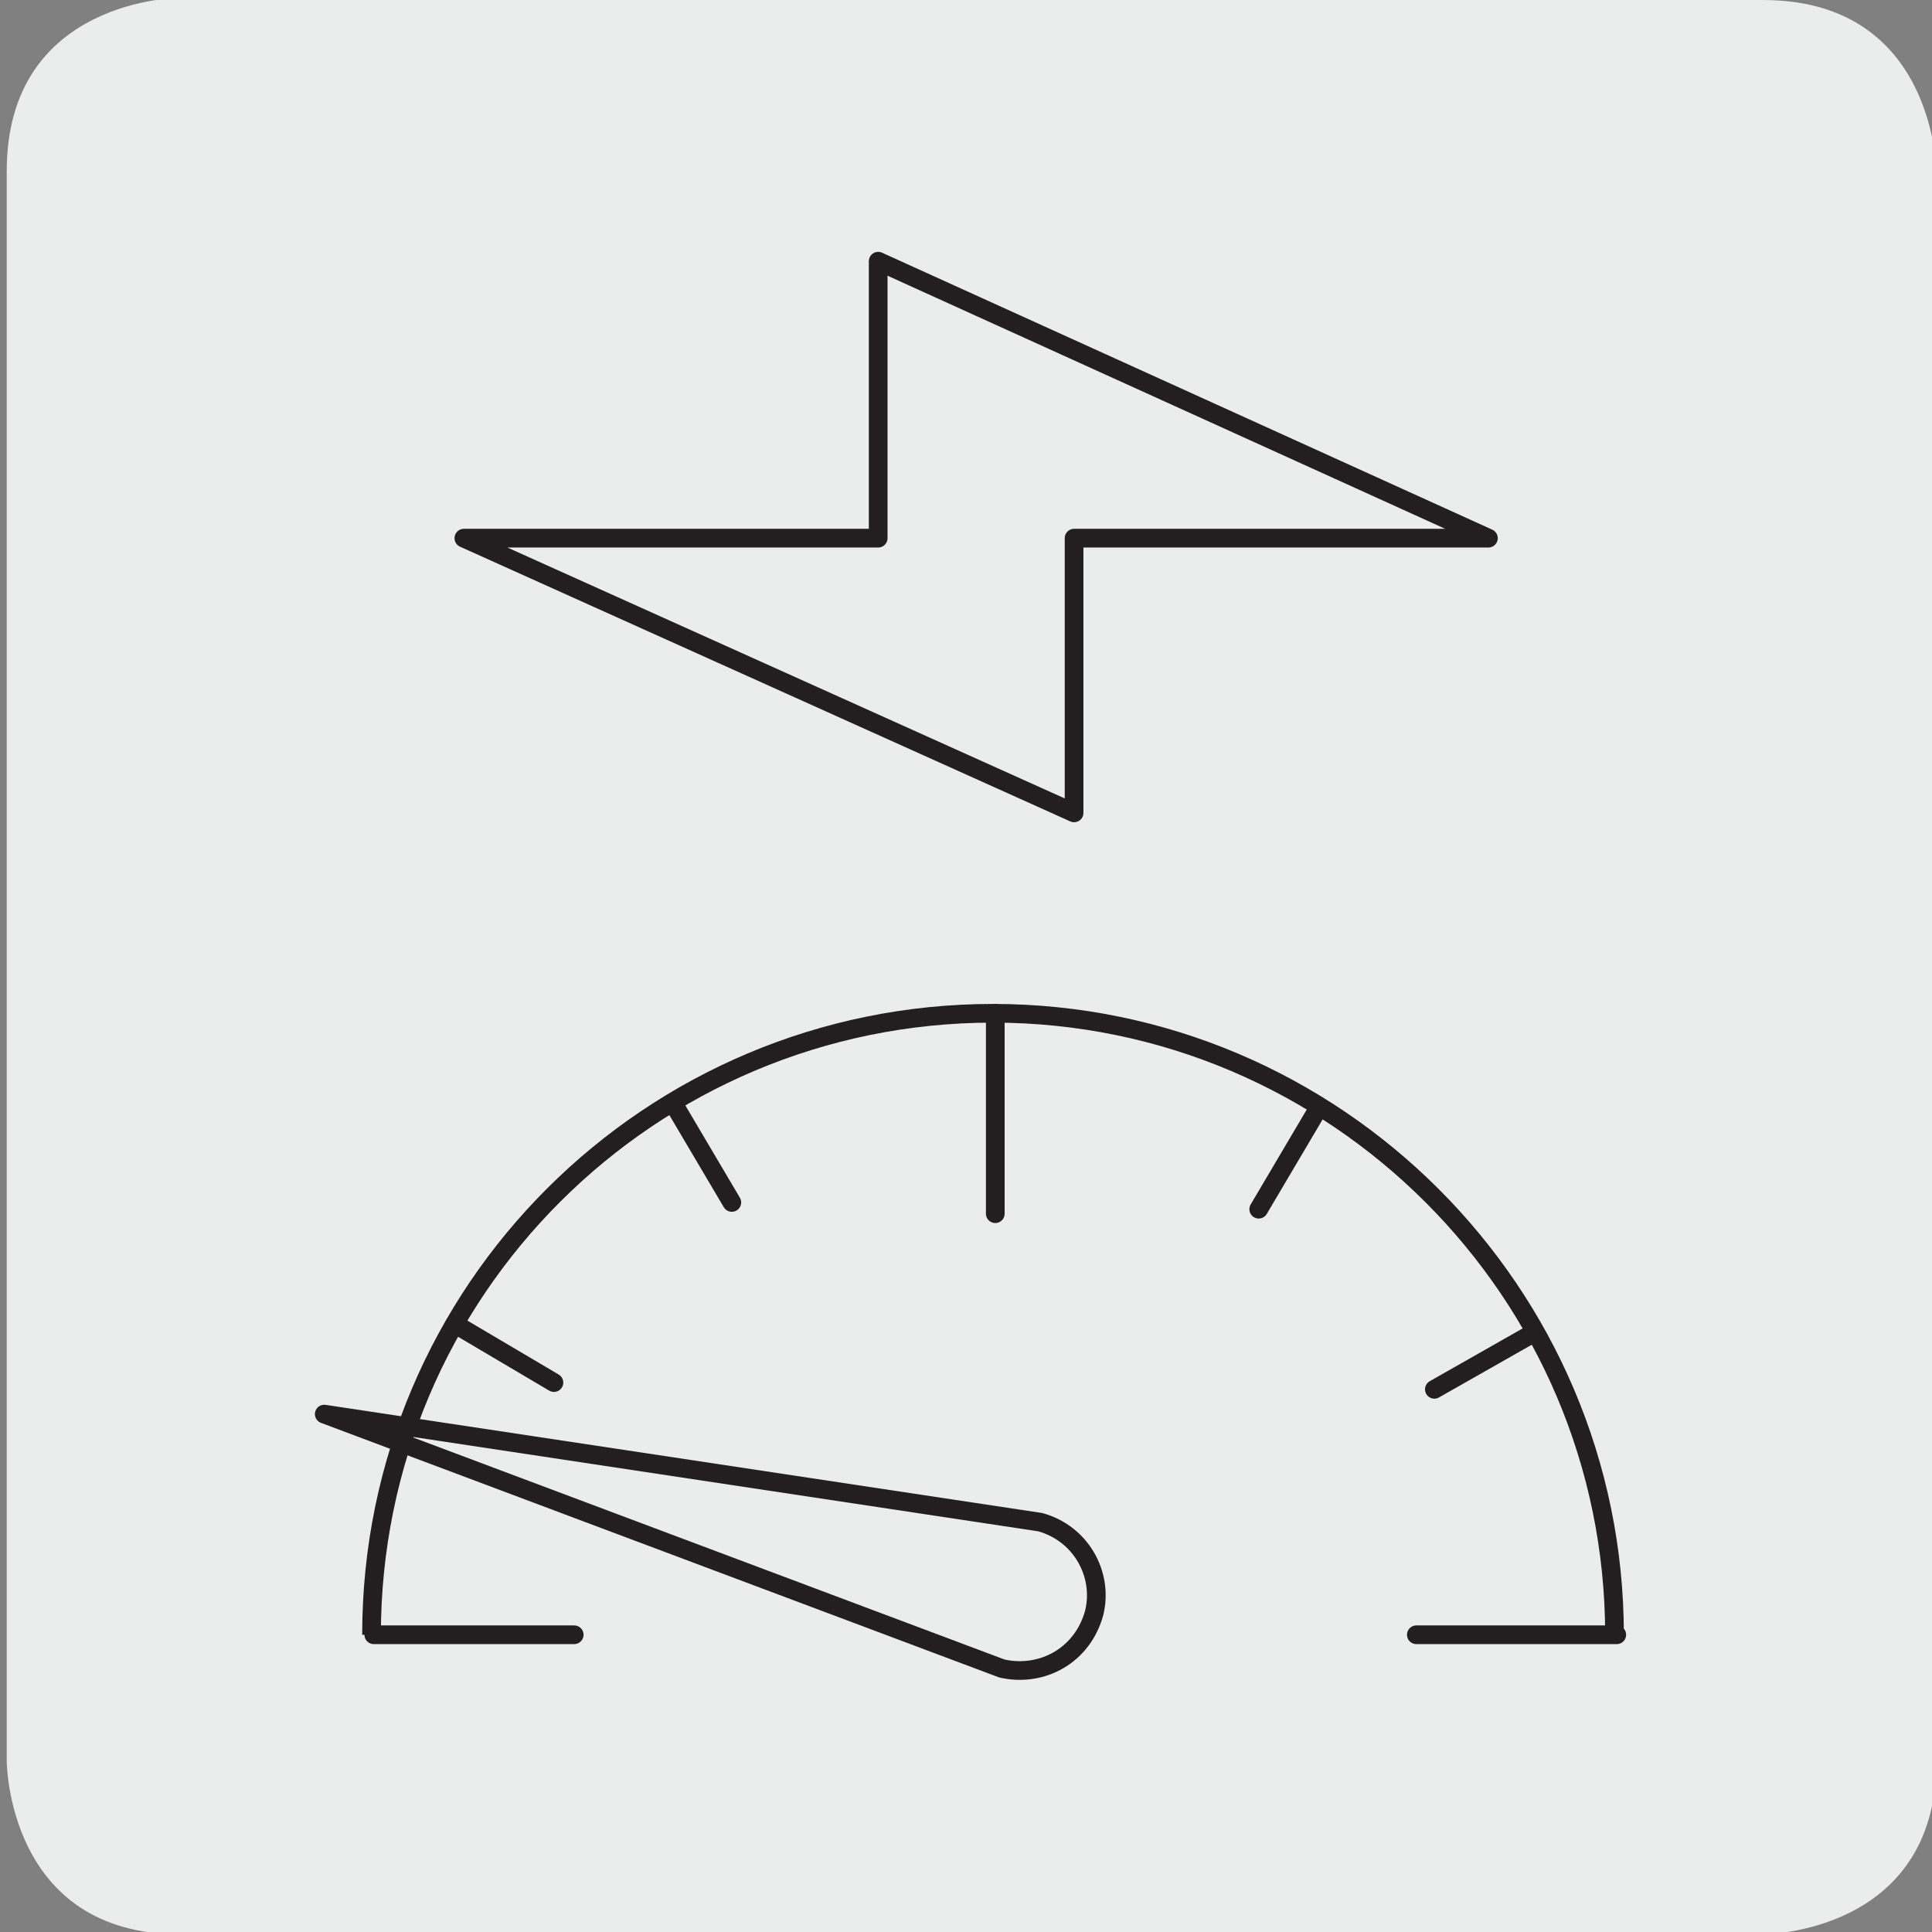
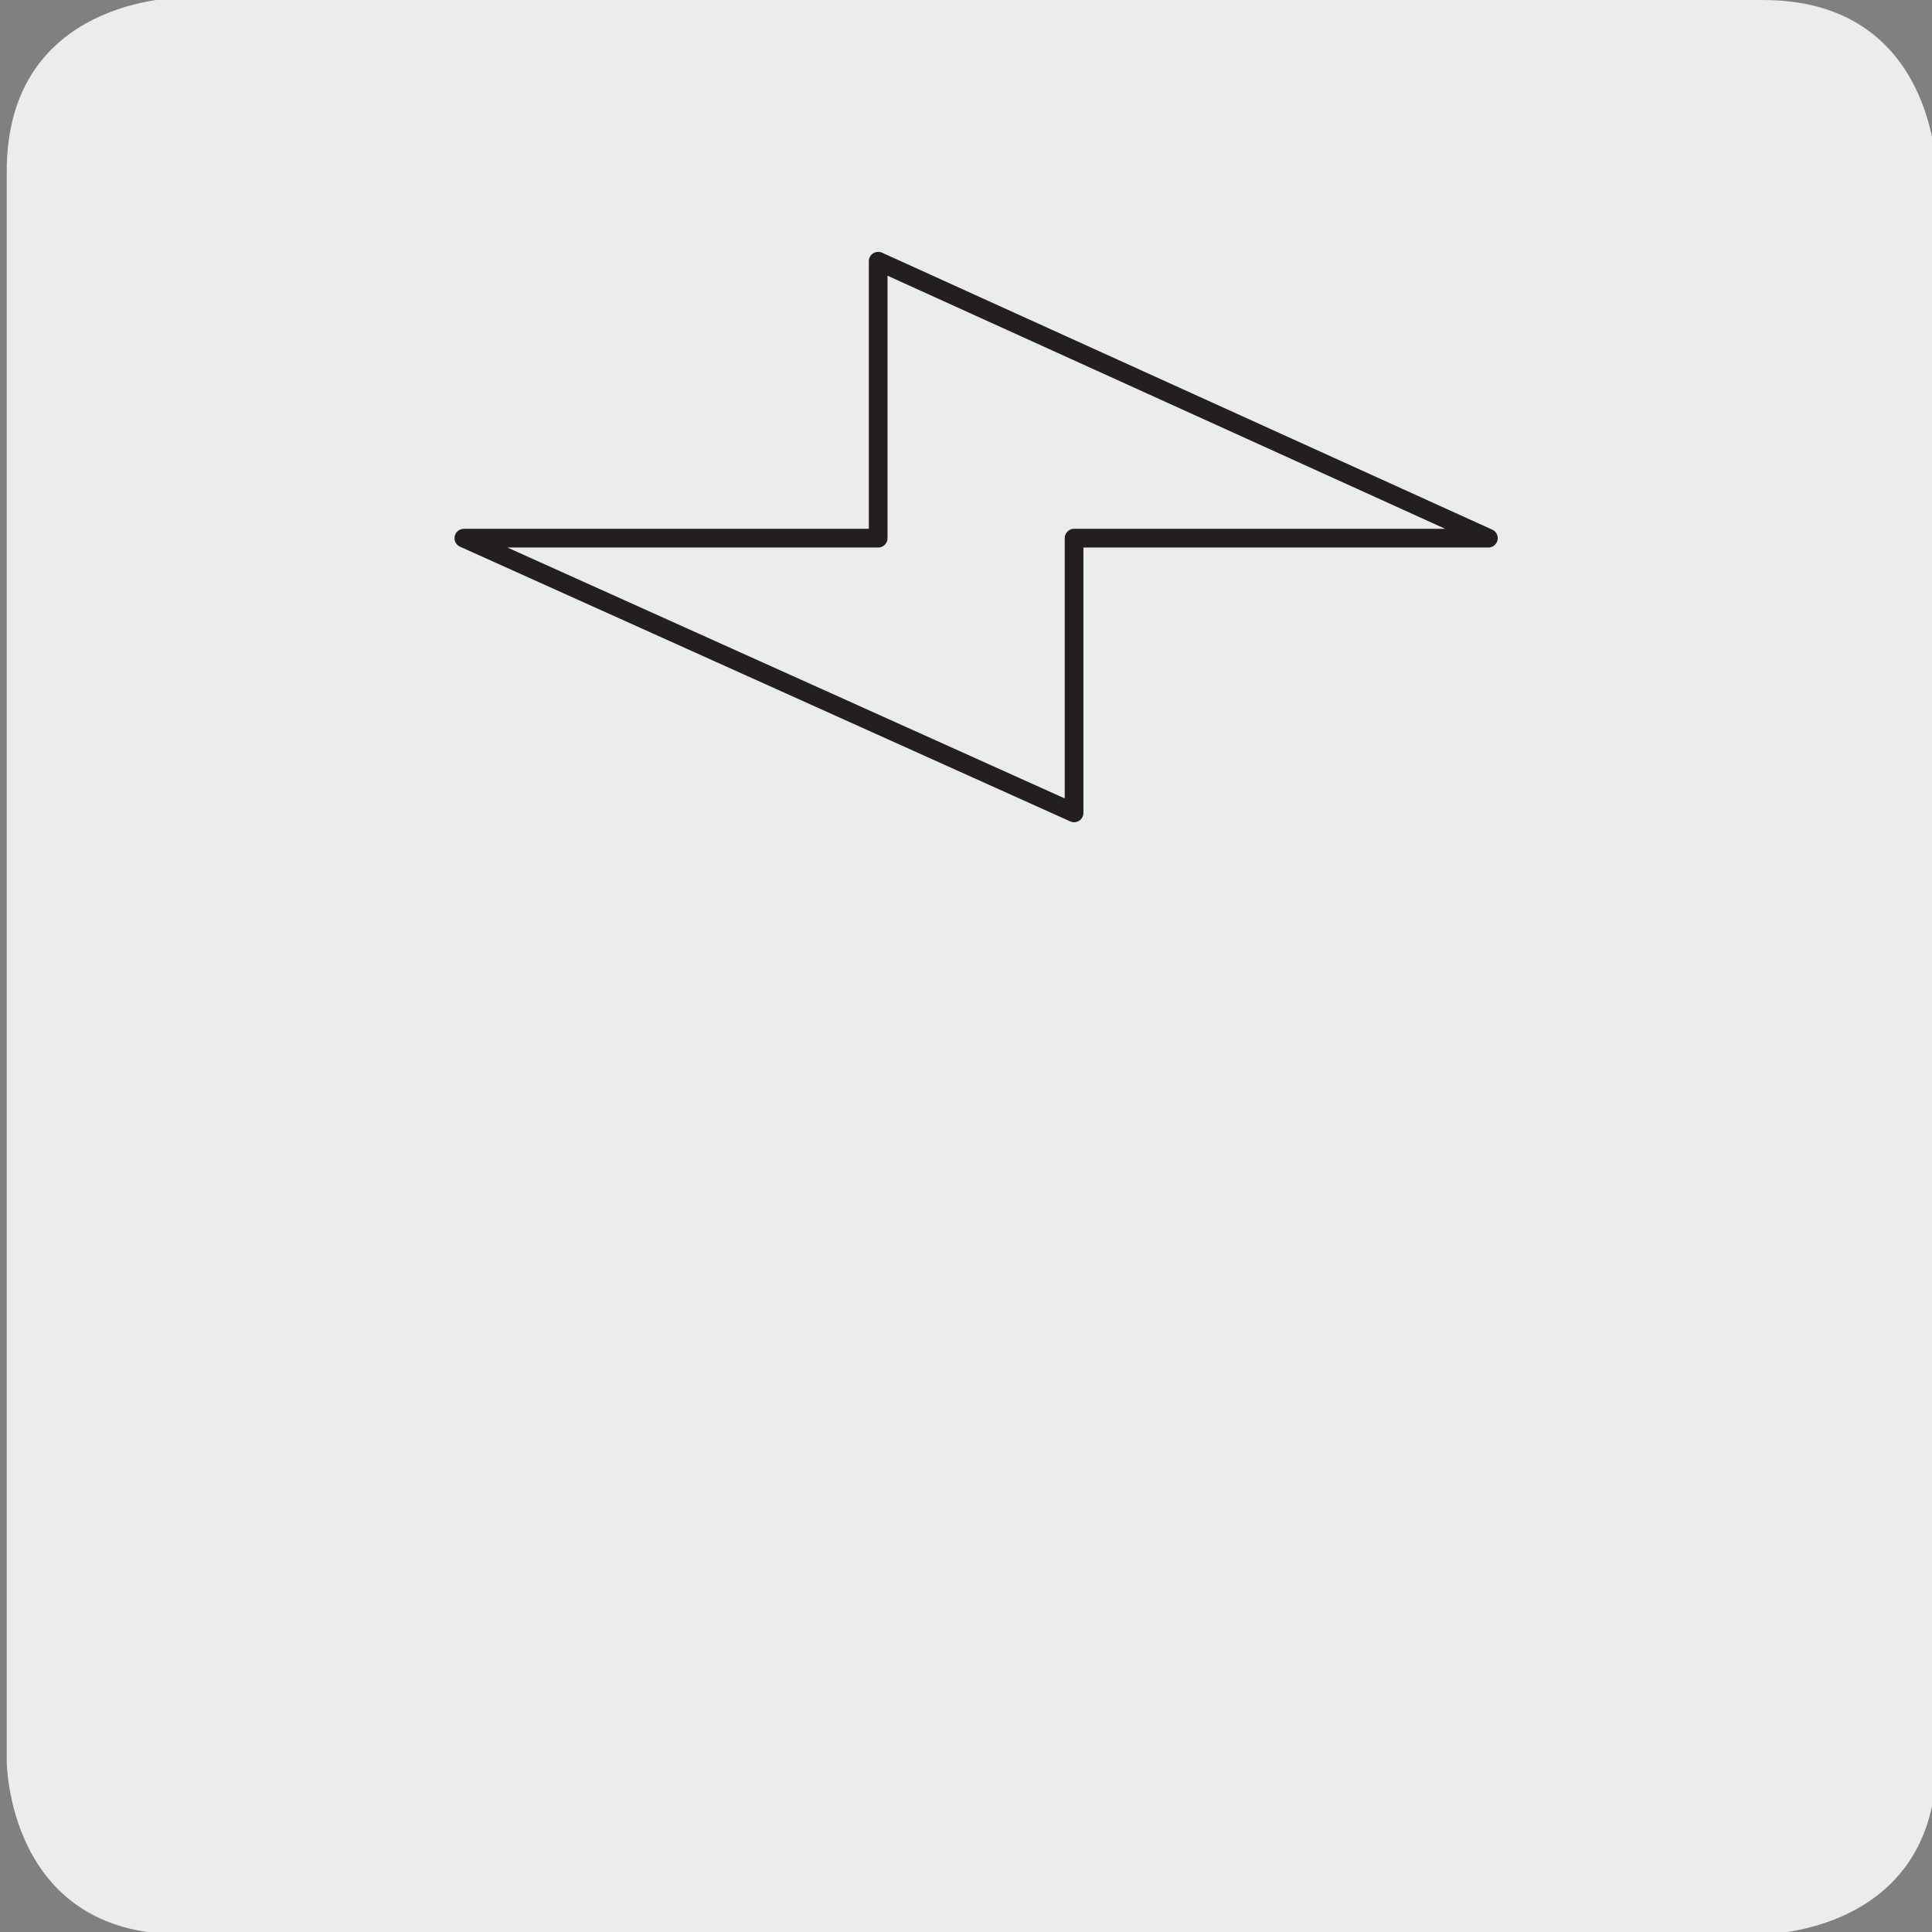
<svg xmlns="http://www.w3.org/2000/svg" xmlns:xlink="http://www.w3.org/1999/xlink" id="Warstwa_1" x="0px" y="0px" viewBox="0 0 85.8 85.8" style="enable-background:new 0 0 85.8 85.8;" xml:space="preserve">
  <rect x="0" y="0" width="85.8" height="85.8" fill="#808080" stroke="none" />
  <style type="text/css">	.st0{fill:#EBECEC;}			.st1{clip-path:url(#SVGID_00000153692075670872971590000000170413613109919661_);fill:none;stroke:#231F20;stroke-width:0.83;stroke-linejoin:round;stroke-miterlimit:10;}			.st2{clip-path:url(#SVGID_00000138574745712126333980000009128210171877223350_);fill:none;stroke:#231F20;stroke-width:0.83;stroke-linecap:round;stroke-linejoin:round;stroke-miterlimit:10;}			.st3{clip-path:url(#SVGID_00000098204890286933291040000009466358108810482365_);fill:none;stroke:#231F20;stroke-width:0.83;stroke-linejoin:round;stroke-miterlimit:10;}			.st4{clip-path:url(#SVGID_00000094601350106692545150000012311326379879289270_);fill:none;stroke:#231F20;stroke-width:0.83;stroke-linecap:round;stroke-linejoin:round;stroke-miterlimit:10;}</style>
  <g transform="translate(-0.001 0.001)">
    <path class="st0" d="M8-0.1c0,0-7.7,0-7.7,7.7v70.6c0,0,0,7.7,7.7,7.7h70.3c0,0,7.7,0,7.7-7.7V7.7c0,0,0-7.7-7.7-7.7H8V-0.1z" />
  </g>
  <g>
    <g>
      <g>
        <defs>
-           <rect id="SVGID_1_" x="13.1" y="10.3" width="60" height="65.2" />
-         </defs>
+           </defs>
        <clipPath id="SVGID_00000042736719851427326130000001408376847057663138_">
          <use xlink:href="#SVGID_1_" style="overflow:visible;" />
        </clipPath>
-         <path style="clip-path:url(#SVGID_00000042736719851427326130000001408376847057663138_);fill:none;stroke:#231F20;stroke-width:0.83;stroke-linejoin:round;stroke-miterlimit:10;" d="     M16.5,72.6C16.5,57.3,28.9,45,44.1,45s27.6,12.4,27.6,27.6" />
      </g>
    </g>
    <g>
      <g>
        <defs>
-           <rect id="SVGID_00000021839819287578629690000014670170121248861070_" x="13.1" y="10.3" width="60" height="65.2" />
-         </defs>
+           </defs>
        <clipPath id="SVGID_00000122712806664854649320000015401840240858373292_">
          <use xlink:href="#SVGID_00000021839819287578629690000014670170121248861070_" style="overflow:visible;" />
        </clipPath>
        <path style="clip-path:url(#SVGID_00000122712806664854649320000015401840240858373292_);fill:none;stroke:#231F20;stroke-width:0.83;stroke-linecap:round;stroke-linejoin:round;stroke-miterlimit:10;" d="     M29.9,49l2.6,4.4 M20.2,58.8l4.4,2.6 M58.5,49.3l-2.6,4.4 M68.1,59.2l-4.4,2.5 M71.8,72.6h-8.9 M25.5,72.6h-8.9 M44.2,45v8.9" />
      </g>
    </g>
    <g>
      <g>
        <defs>
-           <rect id="SVGID_00000073716279110812170630000005442631776374238649_" x="13.1" y="10.3" width="60" height="65.2" />
-         </defs>
+           </defs>
        <clipPath id="SVGID_00000108275355258909495330000002557498573033455534_">
          <use xlink:href="#SVGID_00000073716279110812170630000005442631776374238649_" style="overflow:visible;" />
        </clipPath>
-         <path style="clip-path:url(#SVGID_00000108275355258909495330000002557498573033455534_);fill:none;stroke:#231F20;stroke-width:0.83;stroke-linejoin:round;stroke-miterlimit:10;" d="     M44.5,74.1L14.4,62.8l31.8,4.8c1.8,0.5,2.8,2.3,2.4,4C48.1,73.5,46.3,74.5,44.5,74.1z" />
      </g>
    </g>
    <g>
      <g>
        <defs>
          <rect id="SVGID_00000113337886982487486070000008913818987490188205_" x="13.1" y="10.3" width="60" height="65.2" />
        </defs>
        <clipPath id="SVGID_00000098933334649808940690000000907866578199527097_">
          <use xlink:href="#SVGID_00000113337886982487486070000008913818987490188205_" style="overflow:visible;" />
        </clipPath>
        <polygon style="clip-path:url(#SVGID_00000098933334649808940690000000907866578199527097_);fill:none;stroke:#231F20;stroke-width:0.83;stroke-linecap:round;stroke-linejoin:round;stroke-miterlimit:10;" points="     39,23.9 20.6,23.9 47.7,36.1 47.7,23.9 66.1,23.9 39,11.6    " />
      </g>
    </g>
  </g>
</svg>